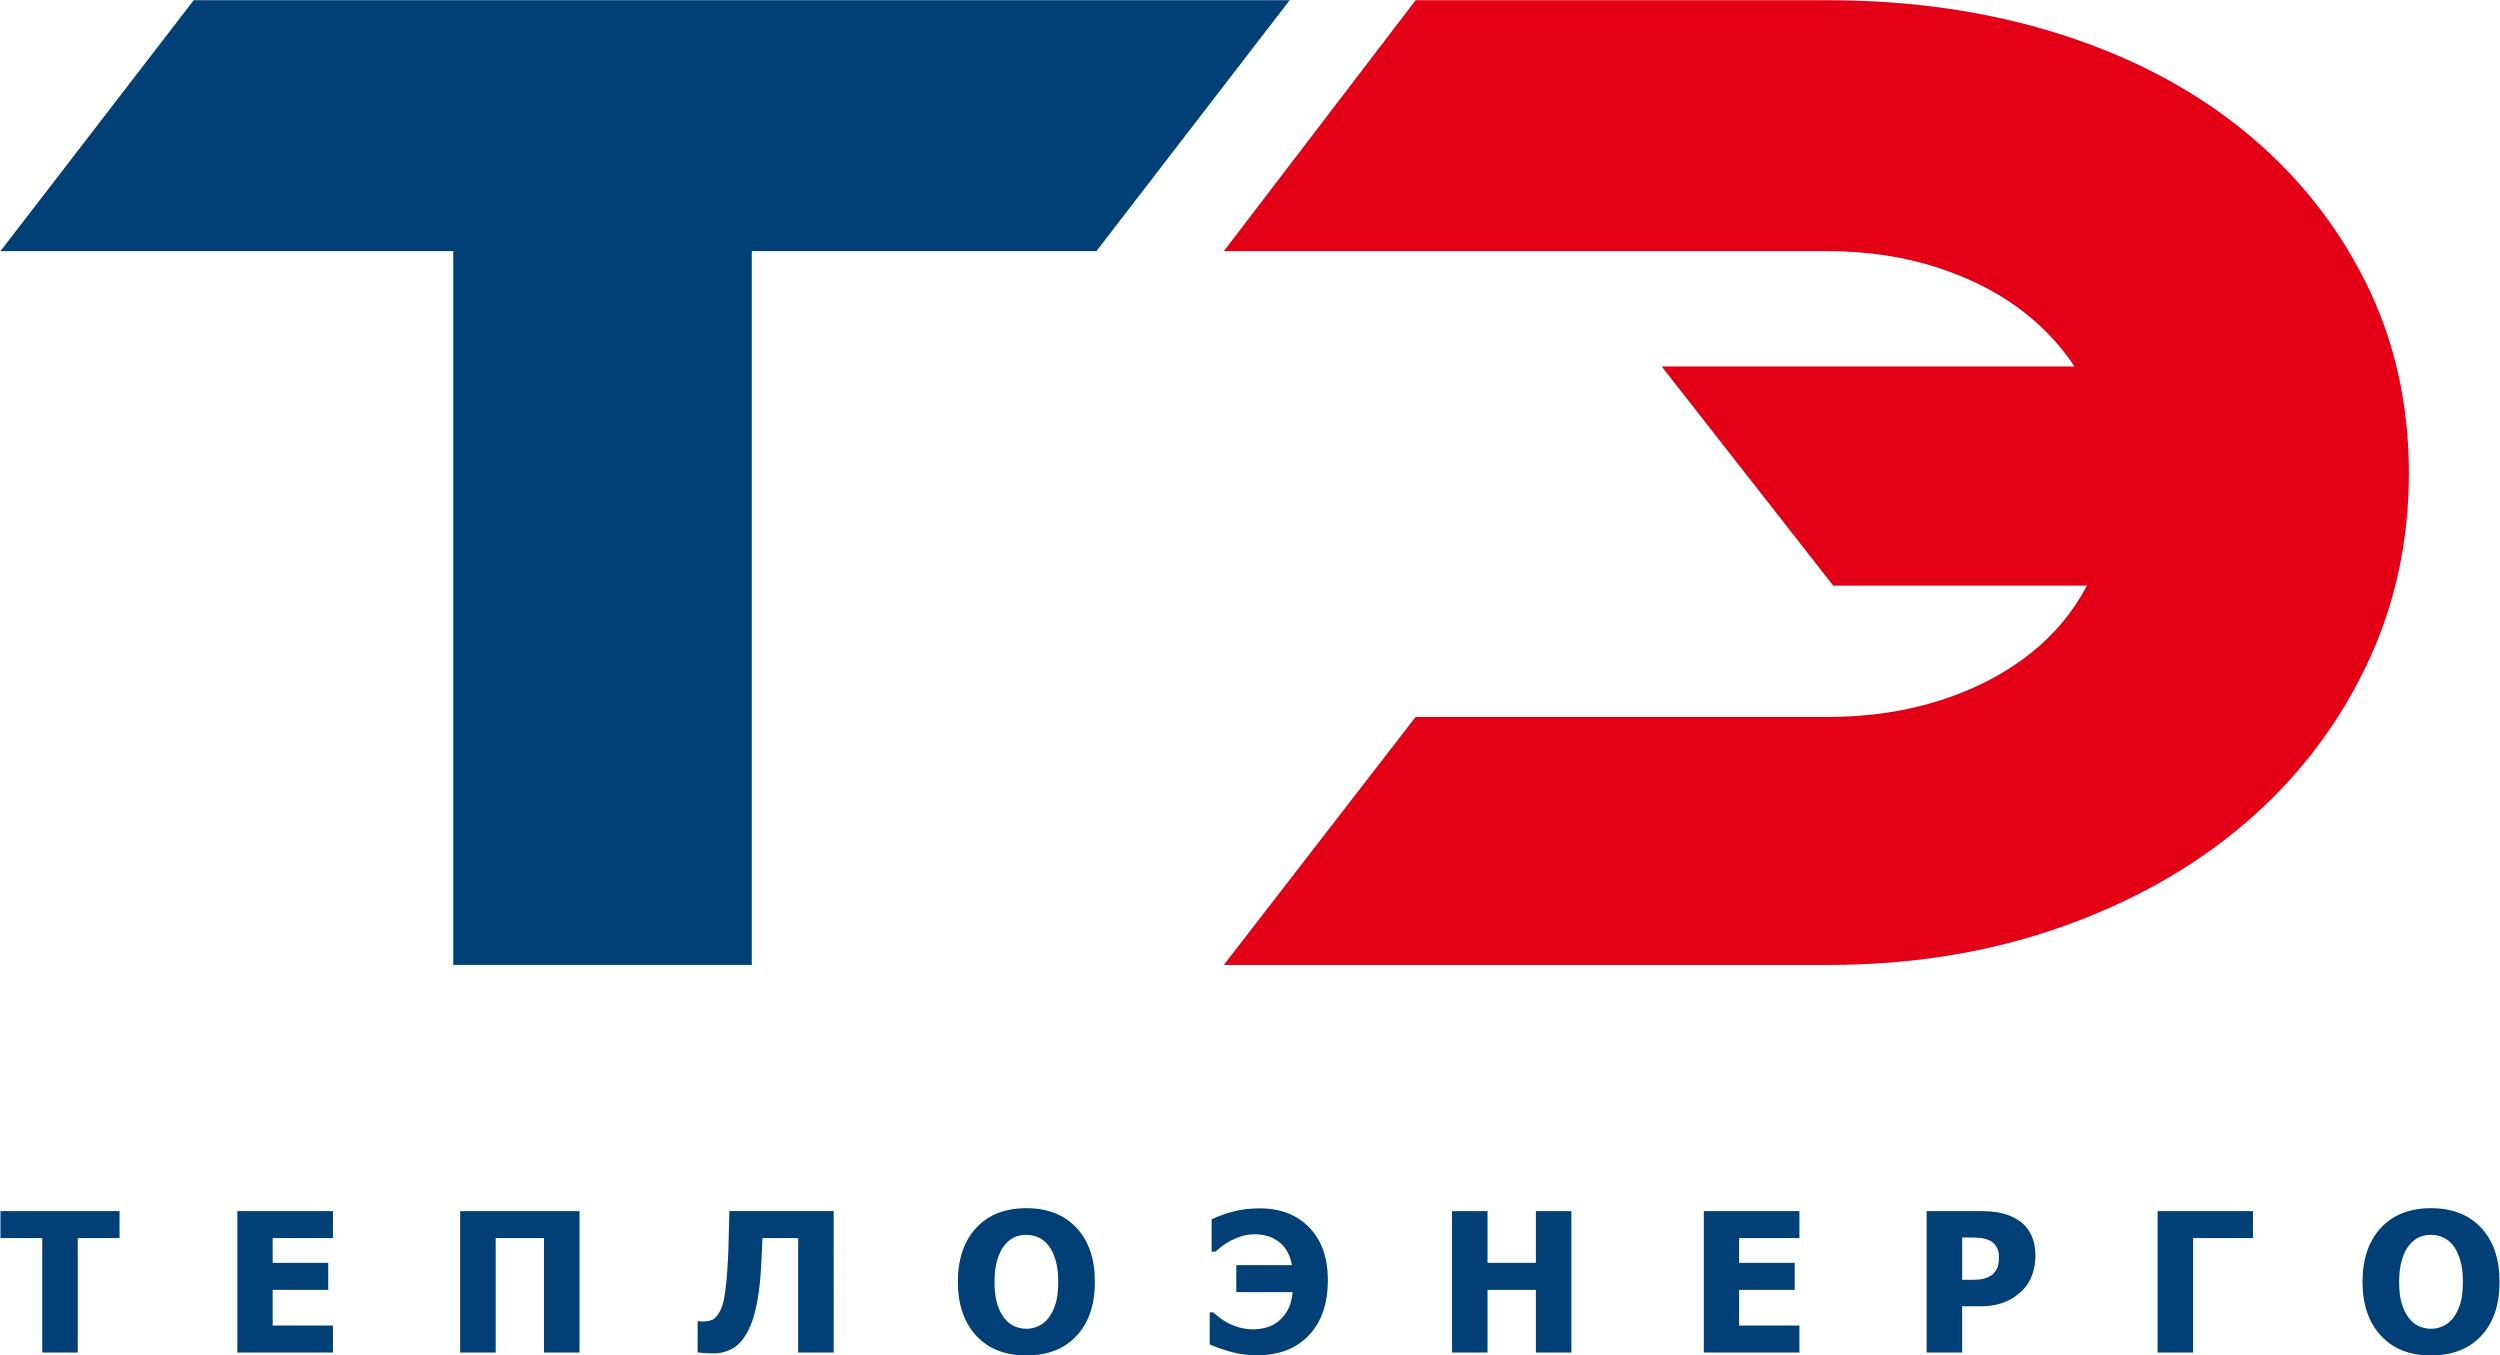
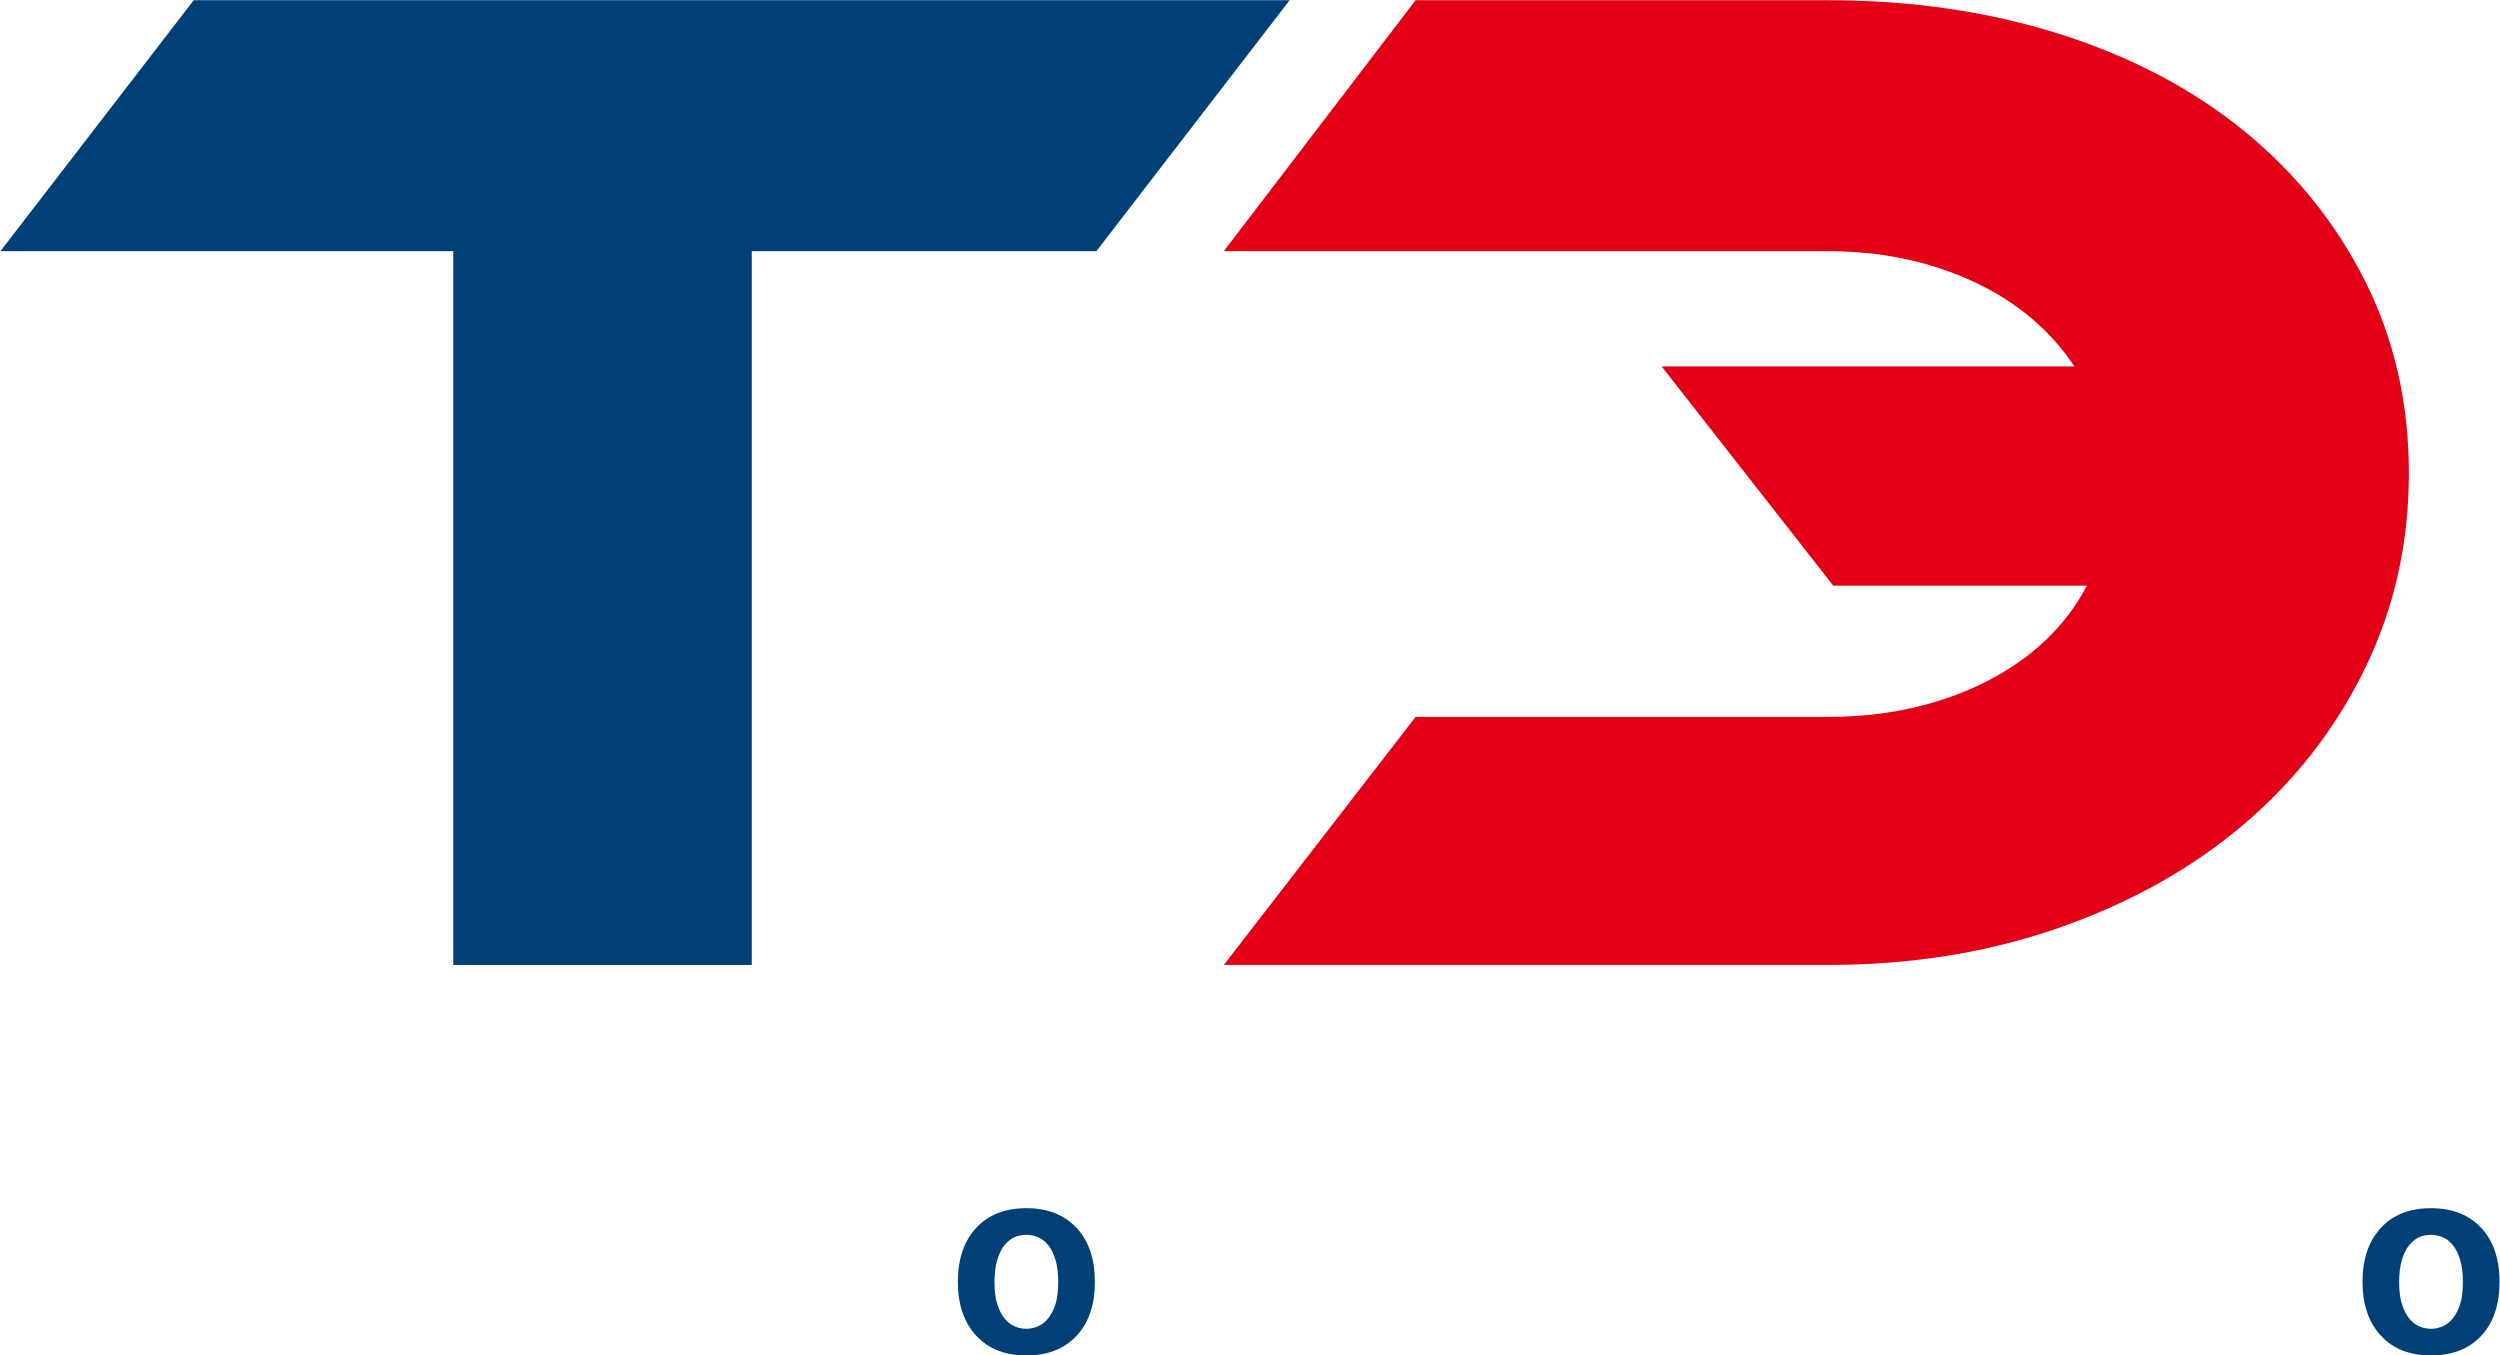
<svg xmlns="http://www.w3.org/2000/svg" xmlns:ns1="http://www.inkscape.org/namespaces/inkscape" xmlns:ns2="http://sodipodi.sourceforge.net/DTD/sodipodi-0.dtd" width="640" height="347" viewBox="0 0 169.333 91.81" version="1.1" id="svg217" ns1:version="0.92.3 (2405546, 2018-03-11)" ns2:docname="ТЭ.svg">
  <defs id="defs211" />
  <ns2:namedview id="base" pagecolor="#ffffff" bordercolor="#666666" borderopacity="1.0" ns1:pageopacity="0.0" ns1:pageshadow="2" ns1:zoom="0.49497475" ns1:cx="-373.63007" ns1:cy="-34.448728" ns1:document-units="mm" ns1:current-layer="layer1" showgrid="false" ns1:window-width="1920" ns1:window-height="1017" ns1:window-x="-8" ns1:window-y="-8" ns1:window-maximized="1" units="px" />
  <g ns1:label="Layer 1" ns1:groupmode="layer" id="layer1" transform="translate(0,-205.19)">
    <path ns1:connector-curvature="0" id="path28" style="fill:#004077;fill-rule:evenodd;stroke-width:1.236" d="M 87.352,205.205 74.264,222.2 H 50.92 v 48.349 H 30.701 V 222.2 H 0.031 L 13.12,205.205 Z" ns1:export-filename="C:\Users\fe\Desktop\path36.svg.png" ns1:export-xdpi="96" ns1:export-ydpi="96" />
    <path ns1:connector-curvature="0" id="path30" style="fill:#e30016;fill-rule:evenodd;stroke-width:1.236" d="m 95.883,253.749 -12.991,16.8 h 40.907 c 5.664,0 10.908,-0.846 15.726,-2.539 4.817,-1.691 8.97,-4.021 12.453,-6.984 3.484,-2.963 6.219,-6.478 8.204,-10.548 1.987,-4.07 2.979,-8.482 2.979,-13.235 0,-4.754 -0.992,-9.1 -2.979,-13.04 -1.986,-3.939 -4.721,-7.325 -8.204,-10.158 -3.483,-2.832 -7.636,-5.015 -12.453,-6.544 -4.818,-1.529 -10.06,-2.296 -15.726,-2.296 H 95.883 l -12.991,16.996 h 40.907 c 2.733,0 5.275,0.391 7.618,1.172 2.345,0.781 4.364,1.873 6.057,3.273 1.191,0.985 2.201,2.11 3.037,3.368 h -27.959 l 11.622,14.847 h 17.178 c -0.932,1.776 -2.207,3.306 -3.831,4.592 -1.726,1.368 -3.761,2.427 -6.105,3.175 -2.343,0.748 -4.883,1.123 -7.618,1.123 z" ns1:export-filename="C:\Users\fe\Desktop\path36.svg.png" ns1:export-xdpi="96" ns1:export-ydpi="96" />
-     <path ns1:connector-curvature="0" id="path32" style="fill:#004077;fill-rule:evenodd;stroke-width:1.236" d="M 2.861,296.799 V 289.05 H 0.032 v -1.827 H 8.097 v 1.827 h -2.83 v 7.749 z m 13.215,0 v -9.576 h 6.476 v 1.827 h -4.083 v 1.679 h 3.763 v 1.827 h -3.763 v 2.417 h 4.083 v 1.827 z m 23.177,0 h -2.406 v -7.749 h -3.273 v 7.749 h -2.406 v -9.576 h 8.085 z m 17.215,0 h -2.406 v -7.749 h -2.417 c -0.018,0.373 -0.033,0.722 -0.048,1.045 -0.015,0.322 -0.031,0.632 -0.048,0.922 -0.046,0.836 -0.125,1.559 -0.23,2.164 -0.108,0.606 -0.23,1.102 -0.367,1.488 -0.151,0.413 -0.303,0.735 -0.457,0.97 -0.156,0.237 -0.301,0.424 -0.439,0.56 -0.204,0.206 -0.463,0.369 -0.771,0.485 -0.309,0.119 -0.615,0.178 -0.913,0.178 -0.202,0 -0.424,-0.009 -0.663,-0.028 -0.239,-0.019 -0.393,-0.028 -0.457,-0.037 v -2.116 h 0.09 c 0.044,0.005 0.086,0.009 0.125,0.014 0.042,0.005 0.094,0.005 0.158,0.005 0.108,0 0.244,-0.019 0.41,-0.051 0.167,-0.033 0.294,-0.092 0.38,-0.176 0.309,-0.29 0.52,-0.742 0.632,-1.352 0.114,-0.61 0.202,-1.493 0.261,-2.648 0.026,-0.527 0.042,-1.001 0.048,-1.42 0.006,-0.42 0.022,-1.032 0.048,-1.833 h 7.062 z m 33.472,-4.926 c 0,1.612 -0.43,2.867 -1.289,3.765 -0.861,0.898 -2.024,1.348 -3.491,1.348 -0.687,0 -1.321,-0.088 -1.908,-0.264 -0.584,-0.176 -1.023,-0.334 -1.315,-0.476 v -2.167 h 0.226 c 0.081,0.072 0.22,0.184 0.415,0.338 0.193,0.151 0.386,0.277 0.575,0.375 0.248,0.128 0.516,0.233 0.801,0.314 0.286,0.081 0.6,0.123 0.942,0.123 0.27,0 0.553,-0.037 0.85,-0.116 0.294,-0.077 0.566,-0.211 0.817,-0.404 0.257,-0.202 0.474,-0.459 0.652,-0.773 0.178,-0.312 0.292,-0.722 0.338,-1.227 h -3.815 v -1.827 h 3.765 c -0.066,-0.378 -0.178,-0.698 -0.336,-0.962 -0.158,-0.264 -0.355,-0.481 -0.591,-0.652 -0.233,-0.167 -0.481,-0.29 -0.744,-0.364 -0.263,-0.075 -0.532,-0.112 -0.806,-0.112 -0.331,0 -0.634,0.042 -0.911,0.125 -0.276,0.084 -0.538,0.191 -0.782,0.319 -0.235,0.129 -0.439,0.264 -0.61,0.401 -0.172,0.14 -0.308,0.25 -0.406,0.332 h -0.251 v -2.187 c 0.413,-0.202 0.891,-0.378 1.44,-0.525 0.549,-0.147 1.157,-0.222 1.82,-0.222 1.407,0 2.527,0.435 3.361,1.302 0.834,0.869 1.251,2.046 1.251,3.534 z m 16.495,4.926 h -2.406 v -4.243 h -3.273 v 4.243 h -2.406 v -9.576 h 2.406 v 3.506 h 3.273 v -3.506 h 2.406 z m 8.969,0 v -9.576 h 6.476 v 1.827 h -4.083 v 1.679 h 3.763 v 1.827 h -3.763 v 2.417 h 4.083 v 1.827 z m 22.462,-6.553 c 0,0.446 -0.07,0.869 -0.213,1.274 -0.141,0.402 -0.345,0.74 -0.61,1.01 -0.162,0.167 -0.342,0.321 -0.536,0.461 -0.195,0.143 -0.41,0.264 -0.648,0.36 -0.235,0.099 -0.492,0.178 -0.768,0.233 -0.277,0.055 -0.586,0.084 -0.929,0.084 h -1.26 v 3.133 h -2.406 v -9.576 h 3.717 c 0.553,0 1.03,0.051 1.431,0.151 0.402,0.101 0.764,0.259 1.089,0.478 0.36,0.239 0.639,0.56 0.836,0.962 0.197,0.402 0.296,0.878 0.296,1.431 z m -2.47,0.057 c 0,-0.27 -0.064,-0.503 -0.193,-0.698 -0.127,-0.195 -0.283,-0.329 -0.463,-0.402 -0.226,-0.099 -0.443,-0.156 -0.652,-0.172 -0.206,-0.014 -0.489,-0.023 -0.845,-0.023 h -0.34 v 2.869 h 0.167 c 0.228,0 0.441,-0.002 0.643,-0.005 0.202,-0.004 0.377,-0.019 0.527,-0.042 0.129,-0.023 0.266,-0.064 0.408,-0.127 0.143,-0.061 0.255,-0.131 0.331,-0.208 0.162,-0.158 0.272,-0.323 0.329,-0.494 0.059,-0.174 0.088,-0.404 0.088,-0.696 z m 17.204,-1.253 h -4.053 v 7.749 h -2.406 v -9.576 h 6.459 z" ns1:export-filename="C:\Users\fe\Desktop\path36.svg.png" ns1:export-xdpi="96" ns1:export-ydpi="96" />
    <path ns1:connector-curvature="0" id="path34" style="fill:#004077;fill-rule:evenodd;stroke-width:1.236" d="m 169.302,292.014 c 0,1.55 -0.413,2.766 -1.24,3.655 -0.828,0.887 -1.963,1.33 -3.403,1.33 -1.447,0 -2.58,-0.45 -3.402,-1.348 -0.823,-0.898 -1.236,-2.11 -1.236,-3.637 0,-1.539 0.412,-2.755 1.236,-3.649 0.823,-0.894 1.956,-1.341 3.402,-1.341 1.44,0 2.575,0.445 3.403,1.335 0.828,0.889 1.24,2.107 1.24,3.655 z m -2.483,-0.005 c 0,-0.571 -0.059,-1.058 -0.178,-1.458 -0.116,-0.402 -0.274,-0.731 -0.472,-0.988 -0.207,-0.261 -0.439,-0.45 -0.698,-0.562 -0.259,-0.114 -0.529,-0.171 -0.808,-0.171 -0.294,0 -0.562,0.053 -0.804,0.158 -0.239,0.105 -0.472,0.292 -0.694,0.562 -0.198,0.248 -0.358,0.58 -0.478,0.99 -0.123,0.413 -0.185,0.904 -0.185,1.473 0,0.588 0.057,1.076 0.174,1.464 0.116,0.389 0.274,0.714 0.476,0.975 0.207,0.266 0.439,0.457 0.701,0.569 0.261,0.114 0.533,0.171 0.81,0.171 0.283,0 0.557,-0.061 0.826,-0.184 0.265,-0.121 0.494,-0.312 0.687,-0.569 0.207,-0.279 0.364,-0.604 0.476,-0.975 0.112,-0.371 0.167,-0.856 0.167,-1.455 z" ns1:export-filename="C:\Users\fe\Desktop\path36.svg.png" ns1:export-xdpi="96" ns1:export-ydpi="96" />
    <path ns1:connector-curvature="0" id="path36" style="fill:#004077;fill-rule:evenodd;stroke-width:1.236" d="m 74.16,292.014 c 0,1.55 -0.413,2.766 -1.24,3.655 -0.828,0.887 -1.963,1.33 -3.403,1.33 -1.447,0 -2.58,-0.45 -3.402,-1.348 -0.823,-0.898 -1.236,-2.11 -1.236,-3.637 0,-1.539 0.413,-2.755 1.236,-3.649 0.823,-0.894 1.956,-1.341 3.402,-1.341 1.44,0 2.575,0.445 3.403,1.335 0.828,0.889 1.24,2.107 1.24,3.655 z m -2.483,-0.005 c 0,-0.571 -0.059,-1.058 -0.178,-1.458 -0.116,-0.402 -0.274,-0.731 -0.472,-0.988 -0.207,-0.261 -0.439,-0.45 -0.698,-0.562 -0.259,-0.114 -0.529,-0.171 -0.808,-0.171 -0.294,0 -0.562,0.053 -0.804,0.158 -0.239,0.105 -0.472,0.292 -0.694,0.562 -0.197,0.248 -0.358,0.58 -0.478,0.99 -0.123,0.413 -0.184,0.904 -0.184,1.473 0,0.588 0.057,1.076 0.174,1.464 0.116,0.389 0.274,0.714 0.476,0.975 0.207,0.266 0.439,0.457 0.701,0.569 0.261,0.114 0.533,0.171 0.81,0.171 0.283,0 0.557,-0.061 0.825,-0.184 0.266,-0.121 0.494,-0.312 0.687,-0.569 0.207,-0.279 0.364,-0.604 0.476,-0.975 0.112,-0.371 0.167,-0.856 0.167,-1.455 z" ns1:export-filename="C:\Users\fe\Desktop\path36.svg.png" ns1:export-xdpi="96" ns1:export-ydpi="96" />
  </g>
</svg>